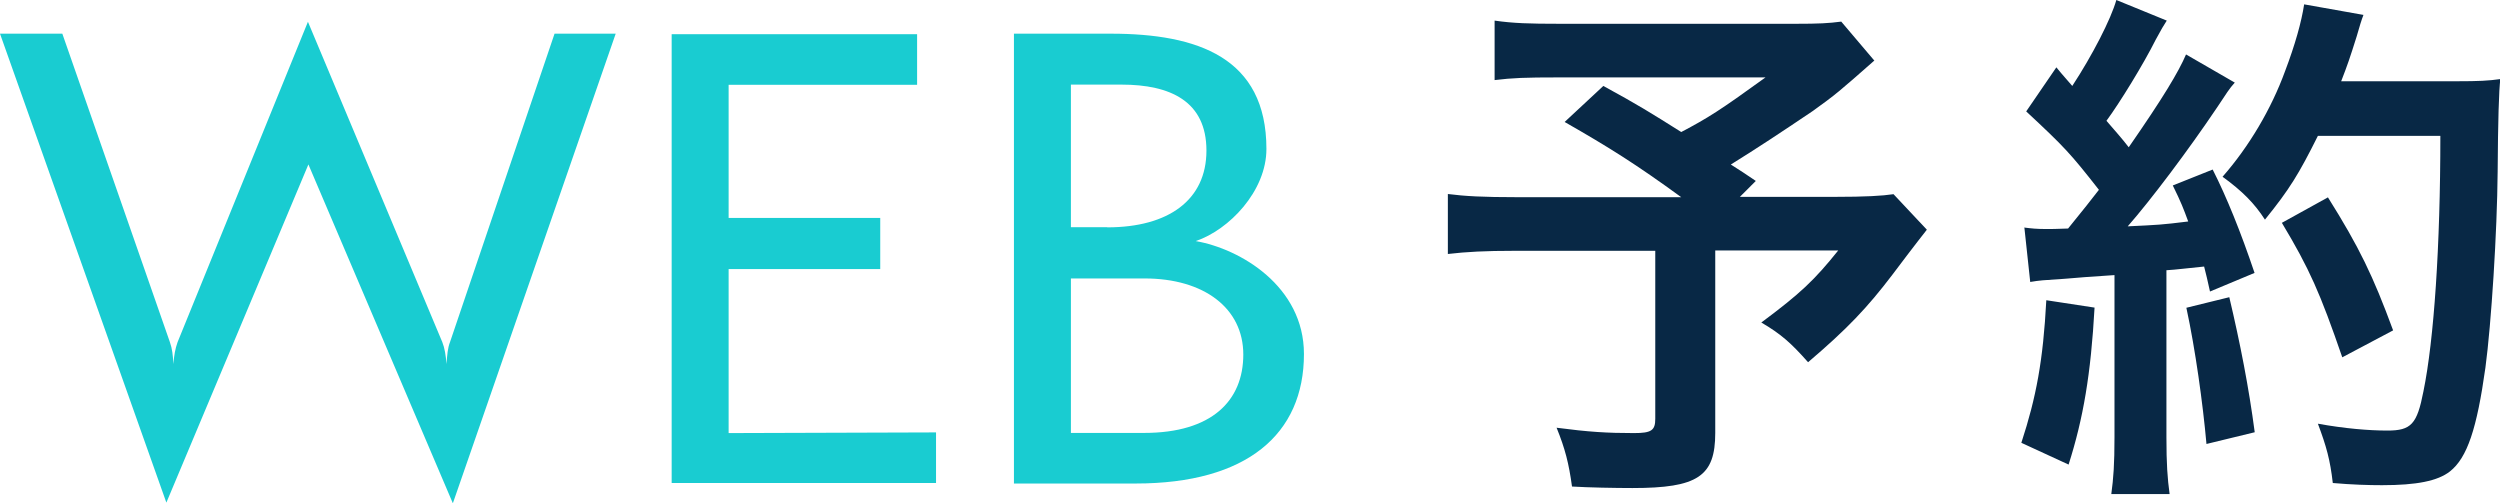
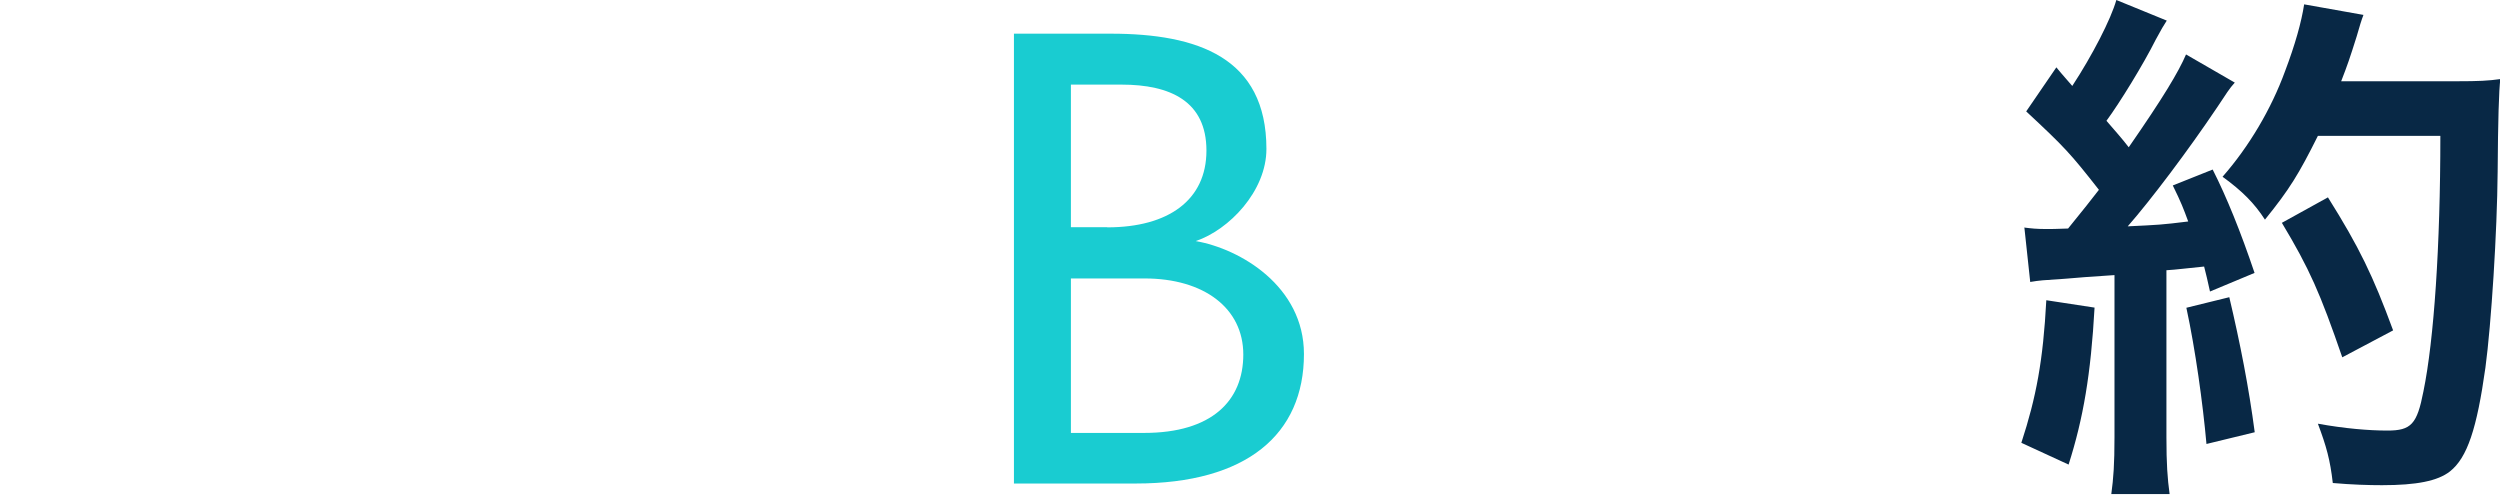
<svg xmlns="http://www.w3.org/2000/svg" id="_レイヤー_2" data-name="レイヤー 2" viewBox="0 0 149.22 30.04">
  <defs>
    <style>
      .cls-1 {
        fill: #082845;
      }

      .cls-2 {
        fill: #19ccd1;
      }
    </style>
  </defs>
  <g id="contents">
    <g>
-       <path class="cls-2" d="m18.41,9.81l-8.48,20.19L0,2.01h3.72l6.42,18.41c.14.39.18.78.21,1.31.04-.53.11-.92.25-1.31L18.38,1.3l8.02,19.12c.14.35.21.78.25,1.31.04-.53.07-.96.21-1.31l6.24-18.41h3.65l-9.72,28.03-8.62-20.22Z" />
-       <path class="cls-2" d="m40.09,28.83V2.04h14.65v3.02h-11.25v7.95h9.05v3.05h-9.05v9.79l12.38-.04v3.02h-15.79Z" />
      <path class="cls-2" d="m60.52,28.86V2.01h5.78c5.18,0,9.29,1.42,9.29,6.88,0,2.52-2.23,4.83-4.22,5.5,2.66.46,6.46,2.7,6.46,6.74,0,4.79-3.41,7.73-10.04,7.73h-7.27Zm5.57-15.29c3.65,0,5.92-1.63,5.92-4.58s-2.16-3.94-5.07-3.94h-3.02v8.51h2.16Zm2.2,12.27c4.04,0,5.92-1.92,5.92-4.68s-2.34-4.54-5.89-4.54h-4.4v9.22h4.36Z" />
    </g>
    <g>
-       <path class="cls-1" d="m111.88,3.61c-2.12,1.87-2.31,2.03-3.67,3.01-1.93,1.3-3.26,2.18-4.9,3.2.7.44.73.47,1.49.98l-.95.95h5.66c1.84,0,2.85-.06,3.51-.16l1.99,2.12s-.73.92-2.06,2.69c-1.49,1.96-2.69,3.23-5.03,5.22-1.01-1.14-1.61-1.68-2.79-2.37,2.34-1.74,3.17-2.53,4.59-4.3h-7.34v10.89c0,2.59-1.04,3.29-4.94,3.29-1.04,0-2.63-.03-3.61-.09-.19-1.39-.41-2.25-.92-3.51,1.9.25,3.01.32,4.62.32,1.04,0,1.27-.16,1.27-.85v-10.03h-8.39c-1.77,0-2.88.06-3.99.19v-3.58c1.01.13,2.09.19,4.15.19h9.78c-2.69-1.96-4.3-2.97-6.96-4.49l2.31-2.15c2.09,1.14,2.79,1.58,4.65,2.75,1.61-.85,2.28-1.27,5.03-3.26h-12.34c-2.03,0-2.75.03-3.83.16V1.23c1.11.16,2.06.19,3.89.19h14.08c1.39,0,1.96-.03,2.72-.13l1.96,2.31Z" />
      <path class="cls-1" d="m125.02,18.36c-.22,3.96-.67,6.61-1.55,9.37l-2.82-1.3c.89-2.72,1.3-4.91,1.49-8.51l2.88.44Zm-4.21-4.78c.48.06.73.09,1.36.09.22,0,.54,0,1.27-.03,1.08-1.33,1.2-1.49,1.84-2.31-1.71-2.18-2.03-2.53-4.34-4.68l1.8-2.63c.44.54.63.73.95,1.11,1.2-1.83,2.31-3.99,2.63-5.13l3.01,1.23c-.19.29-.32.51-.66,1.14-.73,1.46-2.15,3.77-2.94,4.84.54.63.89,1.01,1.33,1.58,2.06-2.97,2.97-4.49,3.42-5.54l2.91,1.68c-.32.35-.51.66-1.04,1.46-1.77,2.63-3.99,5.57-5.35,7.12,1.87-.09,1.99-.09,3.61-.29-.29-.79-.41-1.11-.92-2.15l2.38-.95c.82,1.61,1.68,3.73,2.5,6.17l-2.66,1.11c-.16-.73-.22-.98-.35-1.49-.95.09-1.68.19-2.25.22v9.97c0,1.58.06,2.44.19,3.39h-3.48c.13-.95.19-1.8.19-3.39v-9.68c-1.36.09-2.34.16-2.97.22-1.36.09-1.46.09-2.06.19l-.35-3.26Zm12.25,4.15c.66,2.79,1.17,5.41,1.52,8.07l-2.88.7c-.22-2.44-.66-5.63-1.2-8.13l2.56-.63Zm5.29-9.62c-1.14,2.28-1.68,3.17-3.16,5-.63-.98-1.36-1.71-2.53-2.56,1.58-1.8,2.91-4.05,3.73-6.3.6-1.58.98-2.94,1.14-3.99l3.54.63q-.16.41-.41,1.3c-.41,1.3-.54,1.68-.92,2.66h6.9c1.33,0,1.9-.03,2.6-.13q-.13,1.01-.16,5.51c-.03,3.61-.38,9.11-.73,11.71-.51,3.64-1.08,5.38-2.12,6.2-.73.57-1.99.82-4.05.82-.82,0-1.8-.03-2.94-.13-.16-1.39-.38-2.18-.89-3.54,1.61.29,3.04.41,4.15.41,1.42,0,1.77-.38,2.15-2.34.63-3.07,1.01-8.67,1.01-15.25h-7.31Zm1.46,13.23c-1.33-3.86-1.96-5.29-3.61-8.04l2.75-1.52c1.87,2.98,2.69,4.68,3.89,7.94l-3.04,1.61Z" />
    </g>
  </g>
</svg>